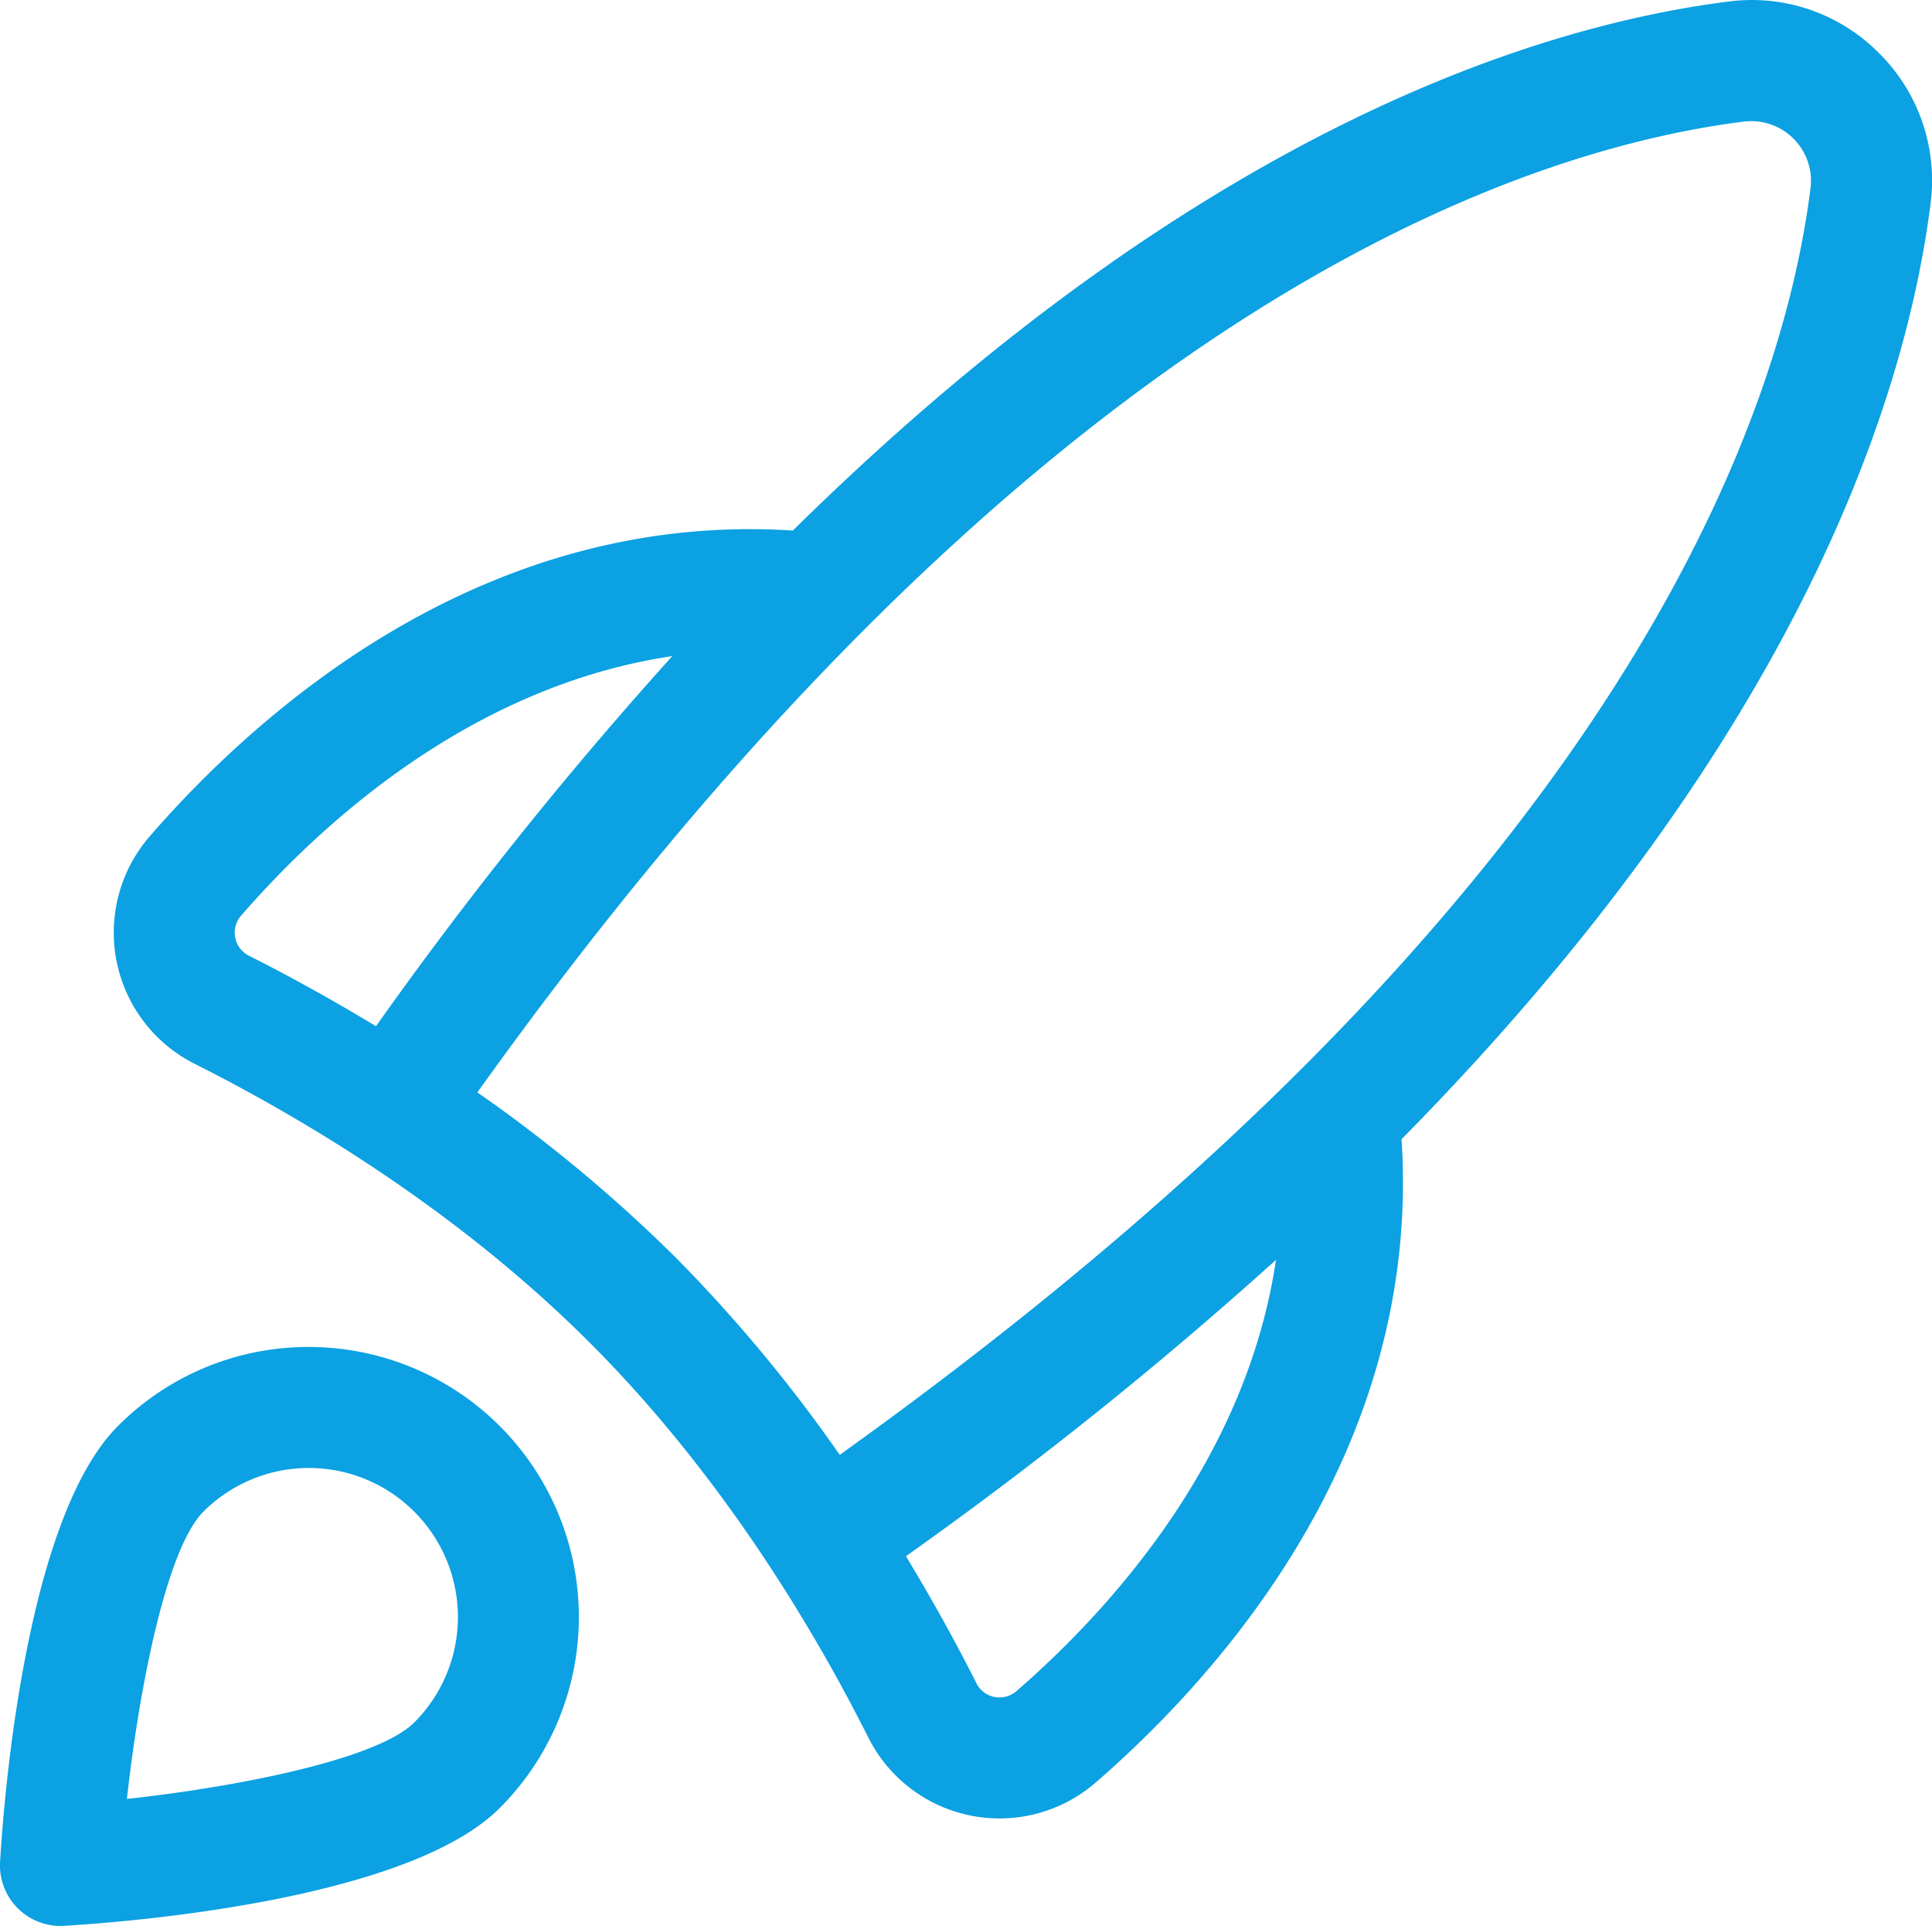
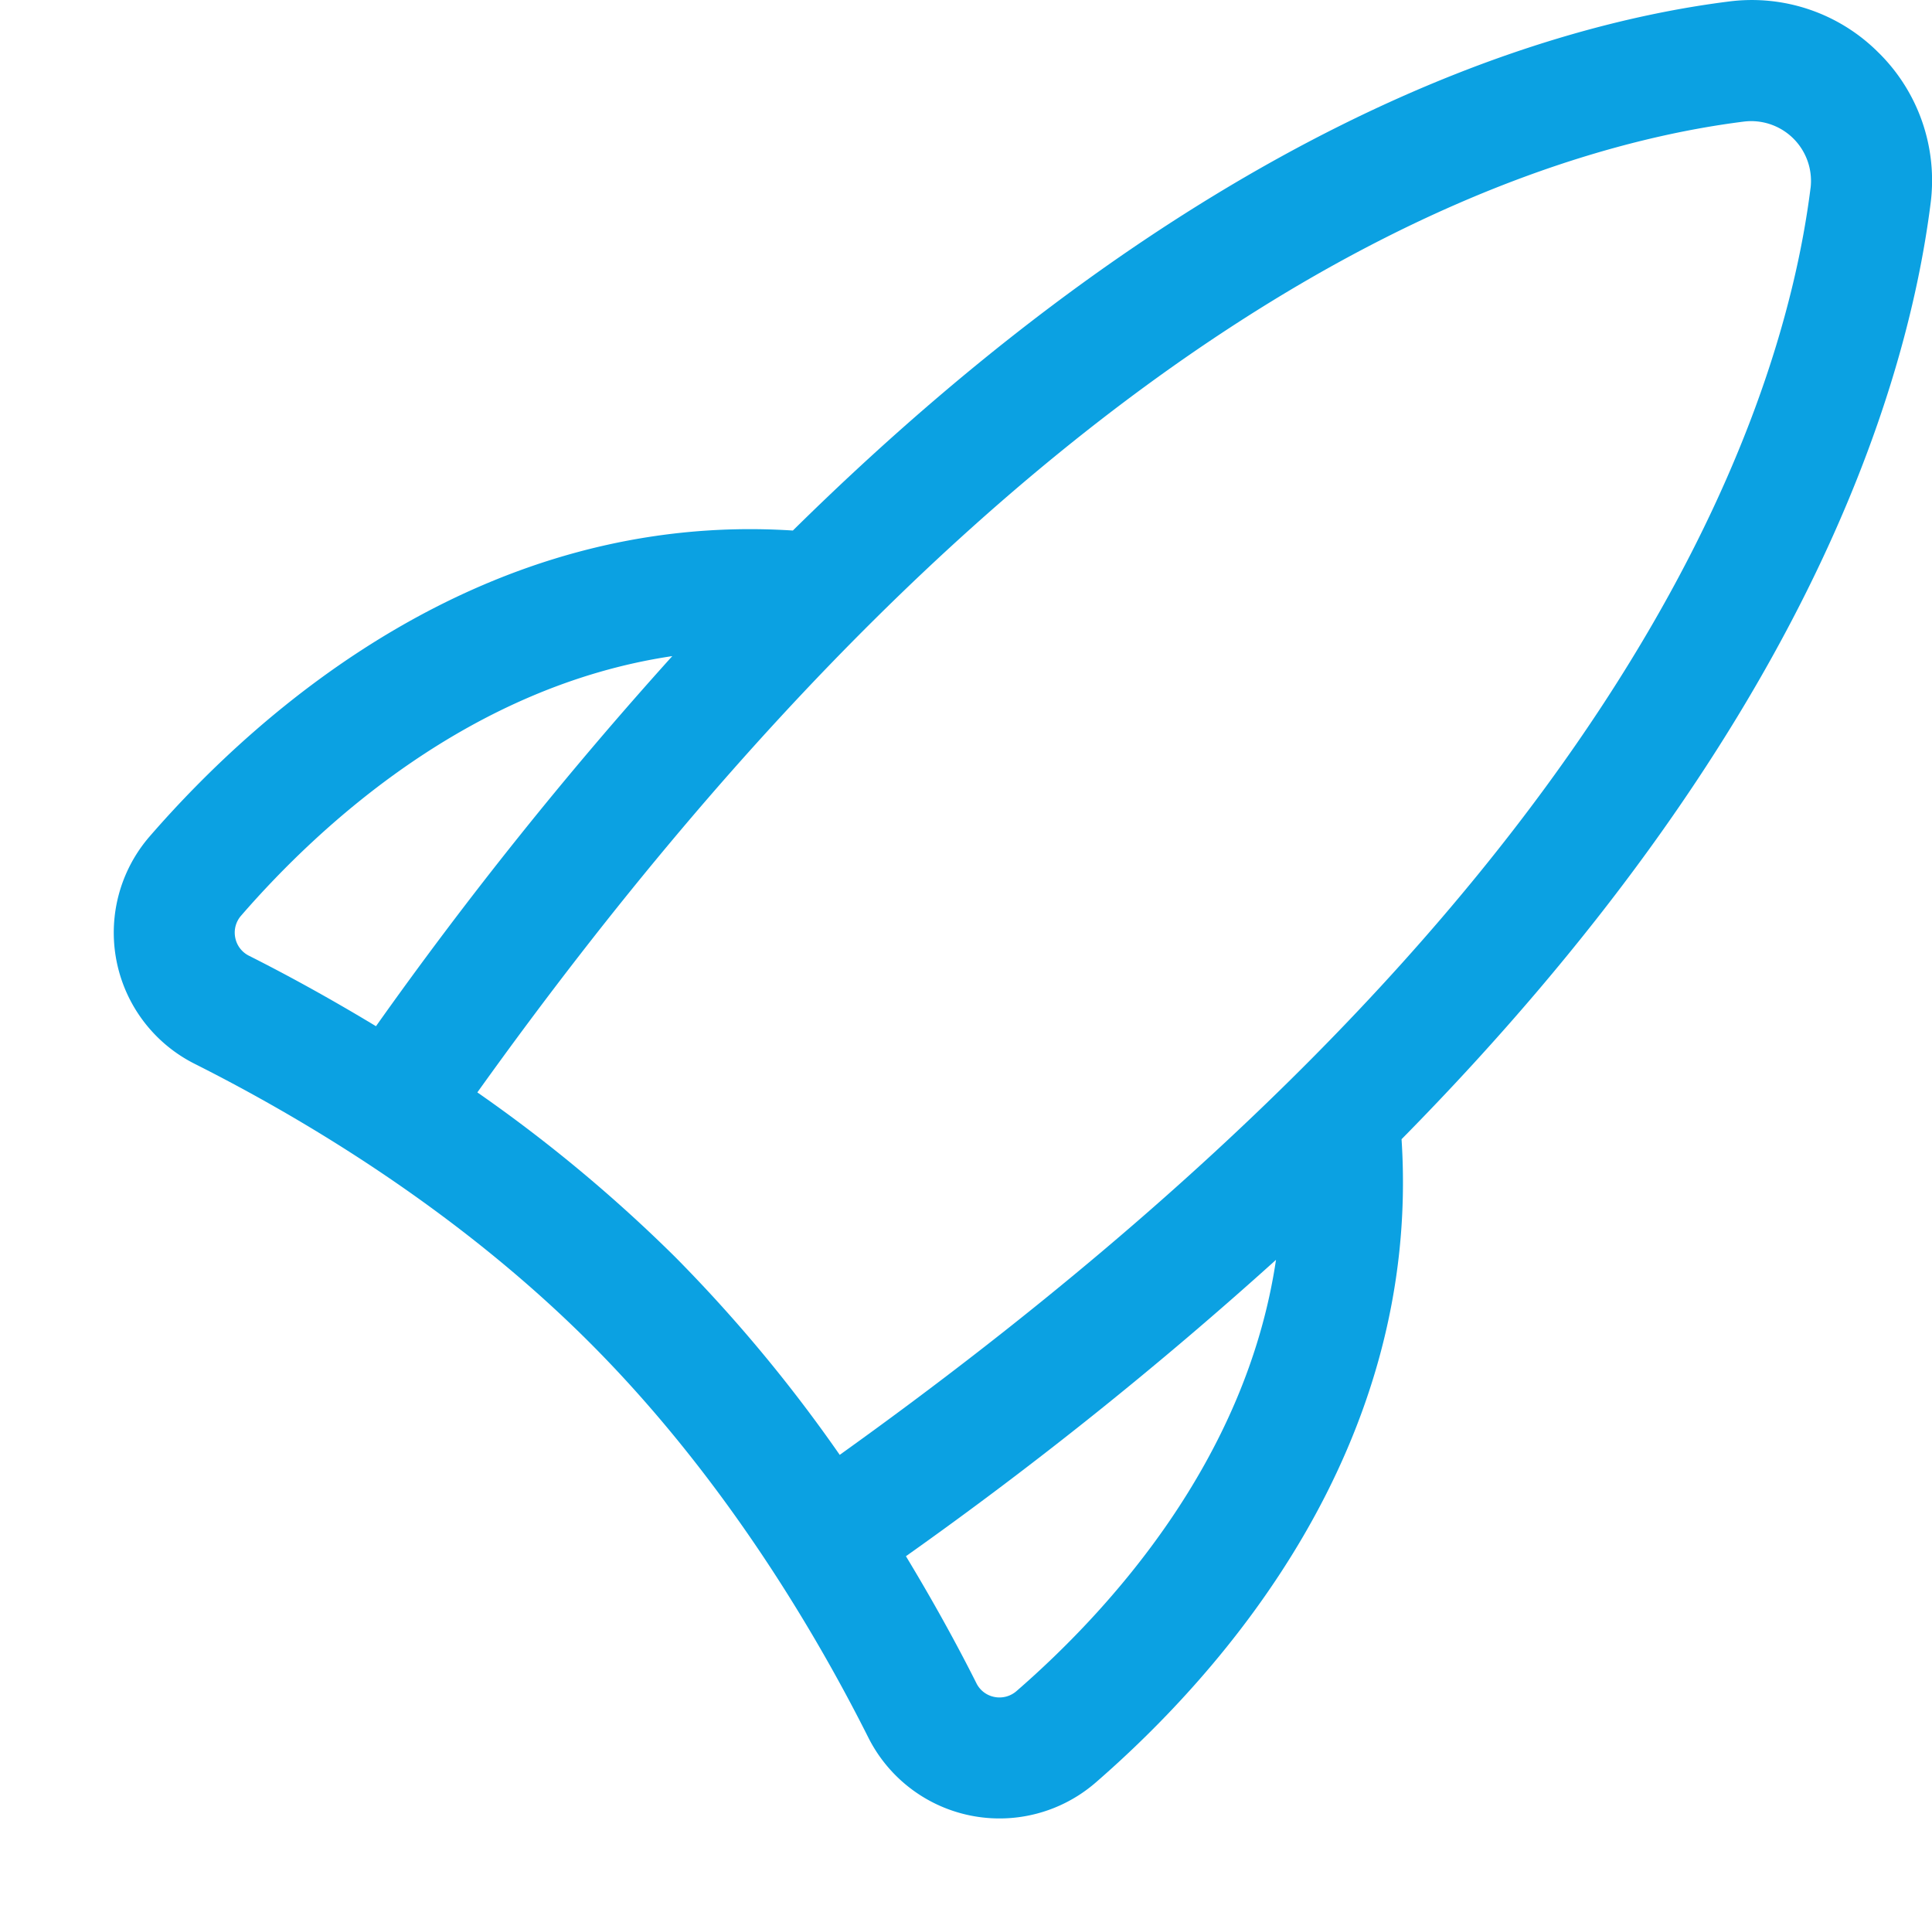
<svg xmlns="http://www.w3.org/2000/svg" width="196.097" height="195.458" viewBox="0 0 196.097 195.458">
  <defs>
    <clipPath id="clip-path">
      <rect id="Rechteck_204" data-name="Rechteck 204" width="196.097" height="195.458" fill="#0ba1e2" />
    </clipPath>
  </defs>
  <g id="Gruppe_46" data-name="Gruppe 46" transform="translate(0 0)">
    <g id="Gruppe_45" data-name="Gruppe 45" transform="translate(0 0)" clip-path="url(#clip-path)">
      <path id="Pfad_108" data-name="Pfad 108" d="M181.986,5.382A18.146,18.146,0,0,0,166.752.152c-19.638,2.476-54.023,13.294-95,53.691C40.387,51.821,17.606,72.06,6.493,84.855a14.906,14.906,0,0,0,4.56,23.121c10.822,5.444,26.555,14.763,40.07,28.278S73.965,165.506,79.4,176.32a14.9,14.9,0,0,0,23.121,4.56c12.79-11.108,33.055-33.889,31.012-65.262,40.393-40.97,51.215-75.355,53.7-94.993a18.2,18.2,0,0,0-5.243-15.242M15.154,95.165a2.606,2.606,0,0,1,.614-2.259c8.1-9.332,23.354-23.289,43.745-26.318a410.011,410.011,0,0,0-30.075,37.561c-4.67-2.824-9.074-5.231-12.872-7.142a2.6,2.6,0,0,1-1.412-1.842m79.317,76.444a2.628,2.628,0,0,1-2.259.614,2.588,2.588,0,0,1-1.842-1.416c-1.907-3.8-4.318-8.2-7.142-12.868a409.452,409.452,0,0,0,37.561-30.079c-3.025,20.4-16.986,35.641-26.318,43.749M175.044,19.09c-3.037,24.066-20.006,72.371-98.537,128.563a151.174,151.174,0,0,0-16.7-20.08,151.532,151.532,0,0,0-20.08-16.707c56.2-78.535,104.5-95.5,128.567-98.529a6.068,6.068,0,0,1,6.753,6.753" transform="translate(8.724 0.001)" fill="#0ba1e2" />
-       <path id="Pfad_109" data-name="Pfad 109" d="M31.345,33.4a27.226,27.226,0,0,0-19.38,8.03C2.486,50.91.345,79.937.009,85.659a6.145,6.145,0,0,0,6.131,6.5q.178,0,.356-.012C12.219,91.81,41.25,89.67,50.725,80.19A27.408,27.408,0,0,0,31.345,33.4m10.7,38.109c-3.712,3.708-17.669,6.5-29.162,7.76,1.273-11.489,4.052-25.442,7.764-29.158a15.131,15.131,0,0,1,21.4,21.4" transform="translate(-0.001 103.305)" fill="#0ba1e2" />
    </g>
  </g>
</svg>